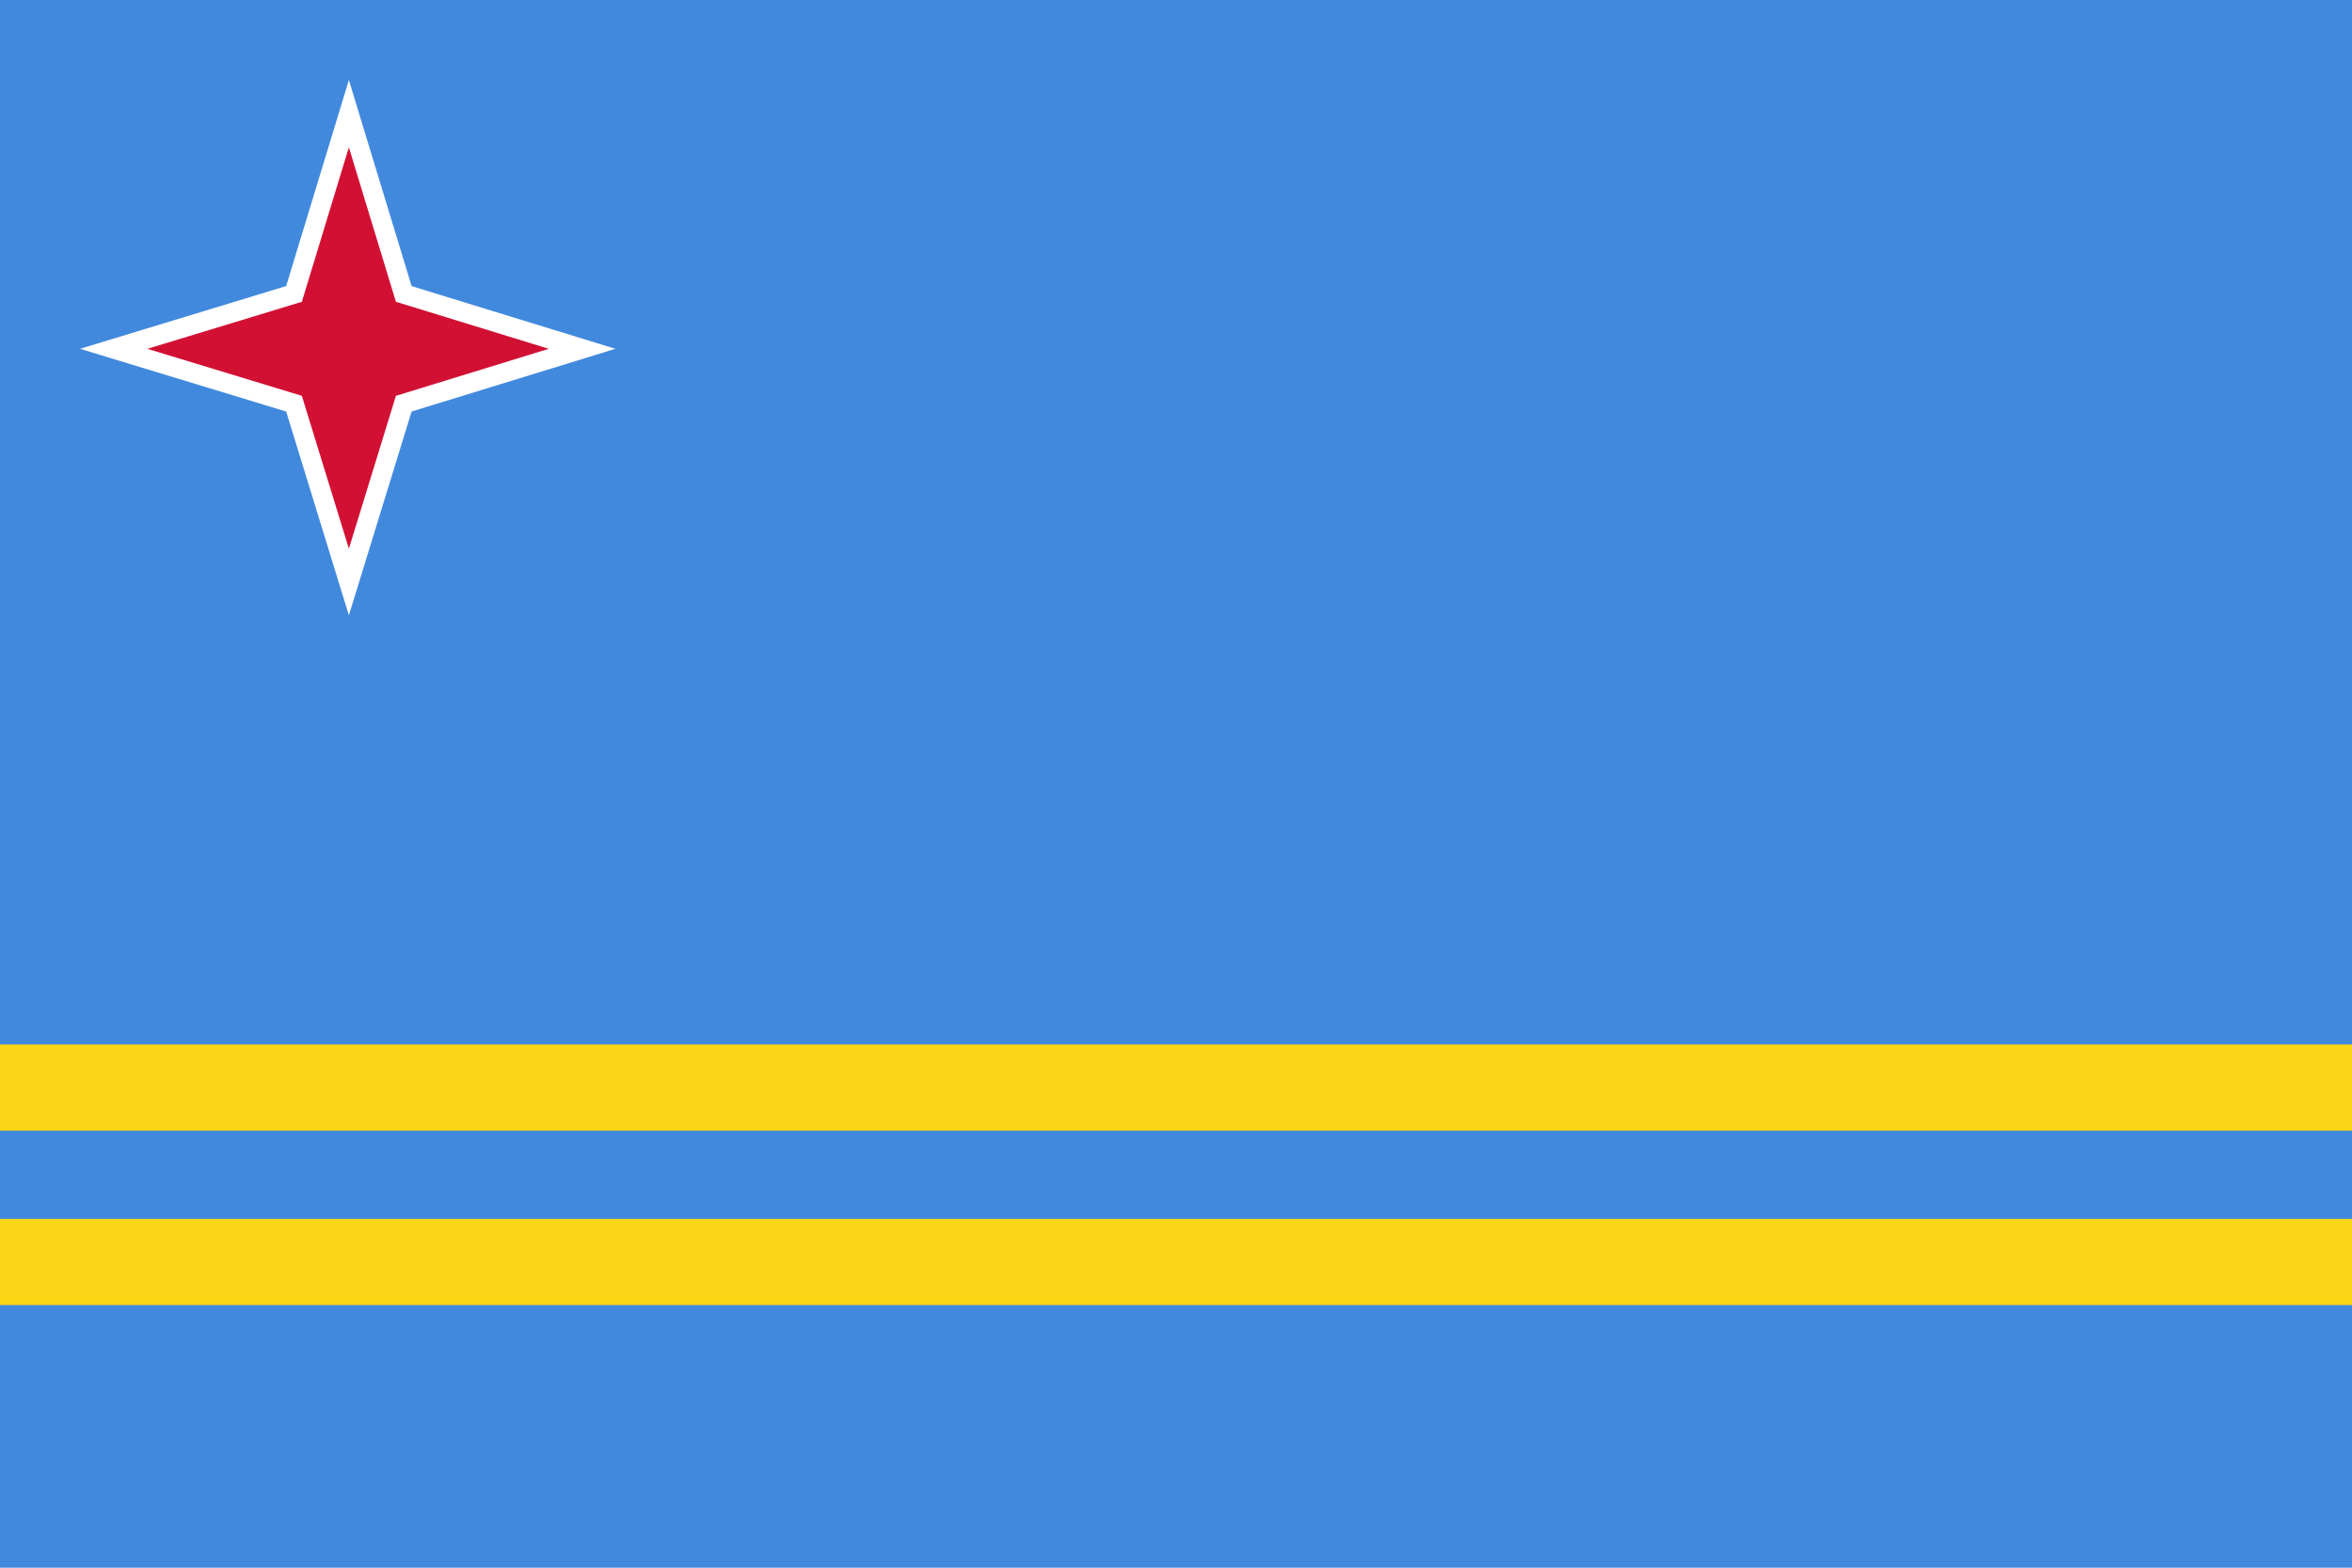
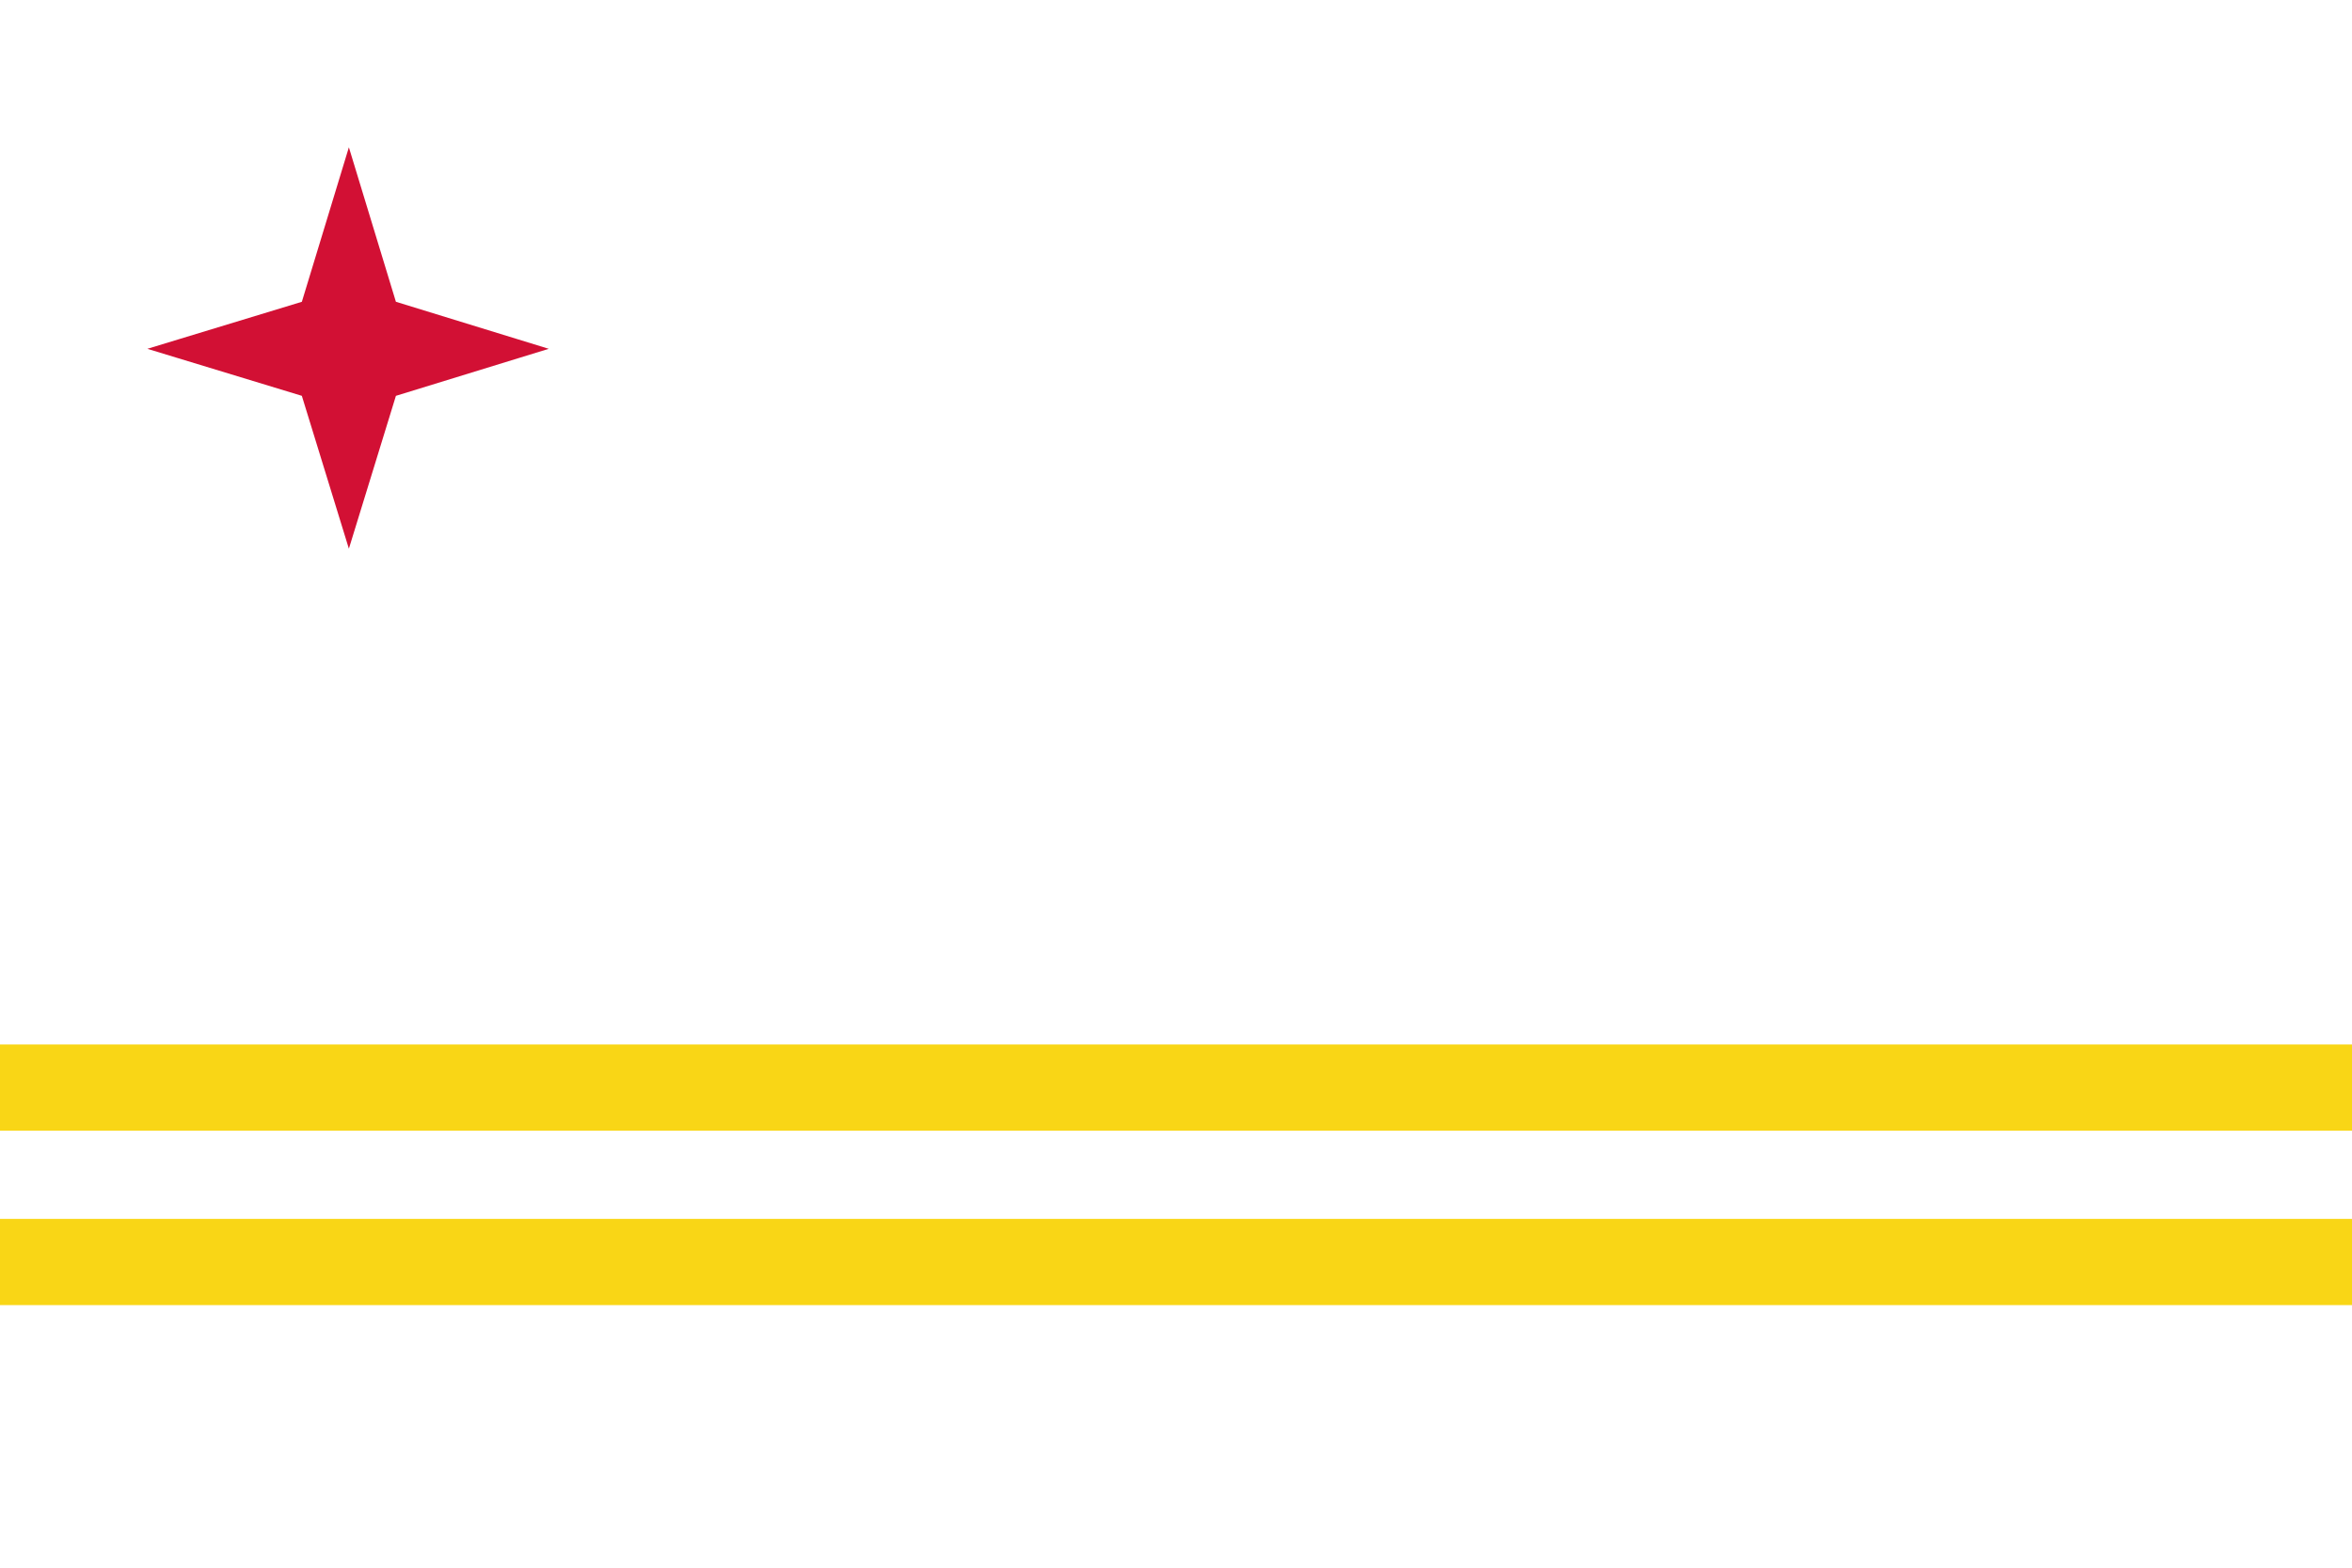
<svg xmlns="http://www.w3.org/2000/svg" viewBox="0 0 120 80">
-   <path fill="#4189DD" d="M0 0h120v80H0V0z" />
  <path fill="#F9D616" d="M0 62.2h120v4.4H0v-4.4zm0-8.9h120v4.4H0v-4.4z" />
  <path fill="#D21034" stroke="#FFF" d="M15 20.6l-9.2-2.8L15 15l2.8-9.2 2.8 9.2 9.1 2.8-9.1 2.8-2.8 9.1z" />
</svg>